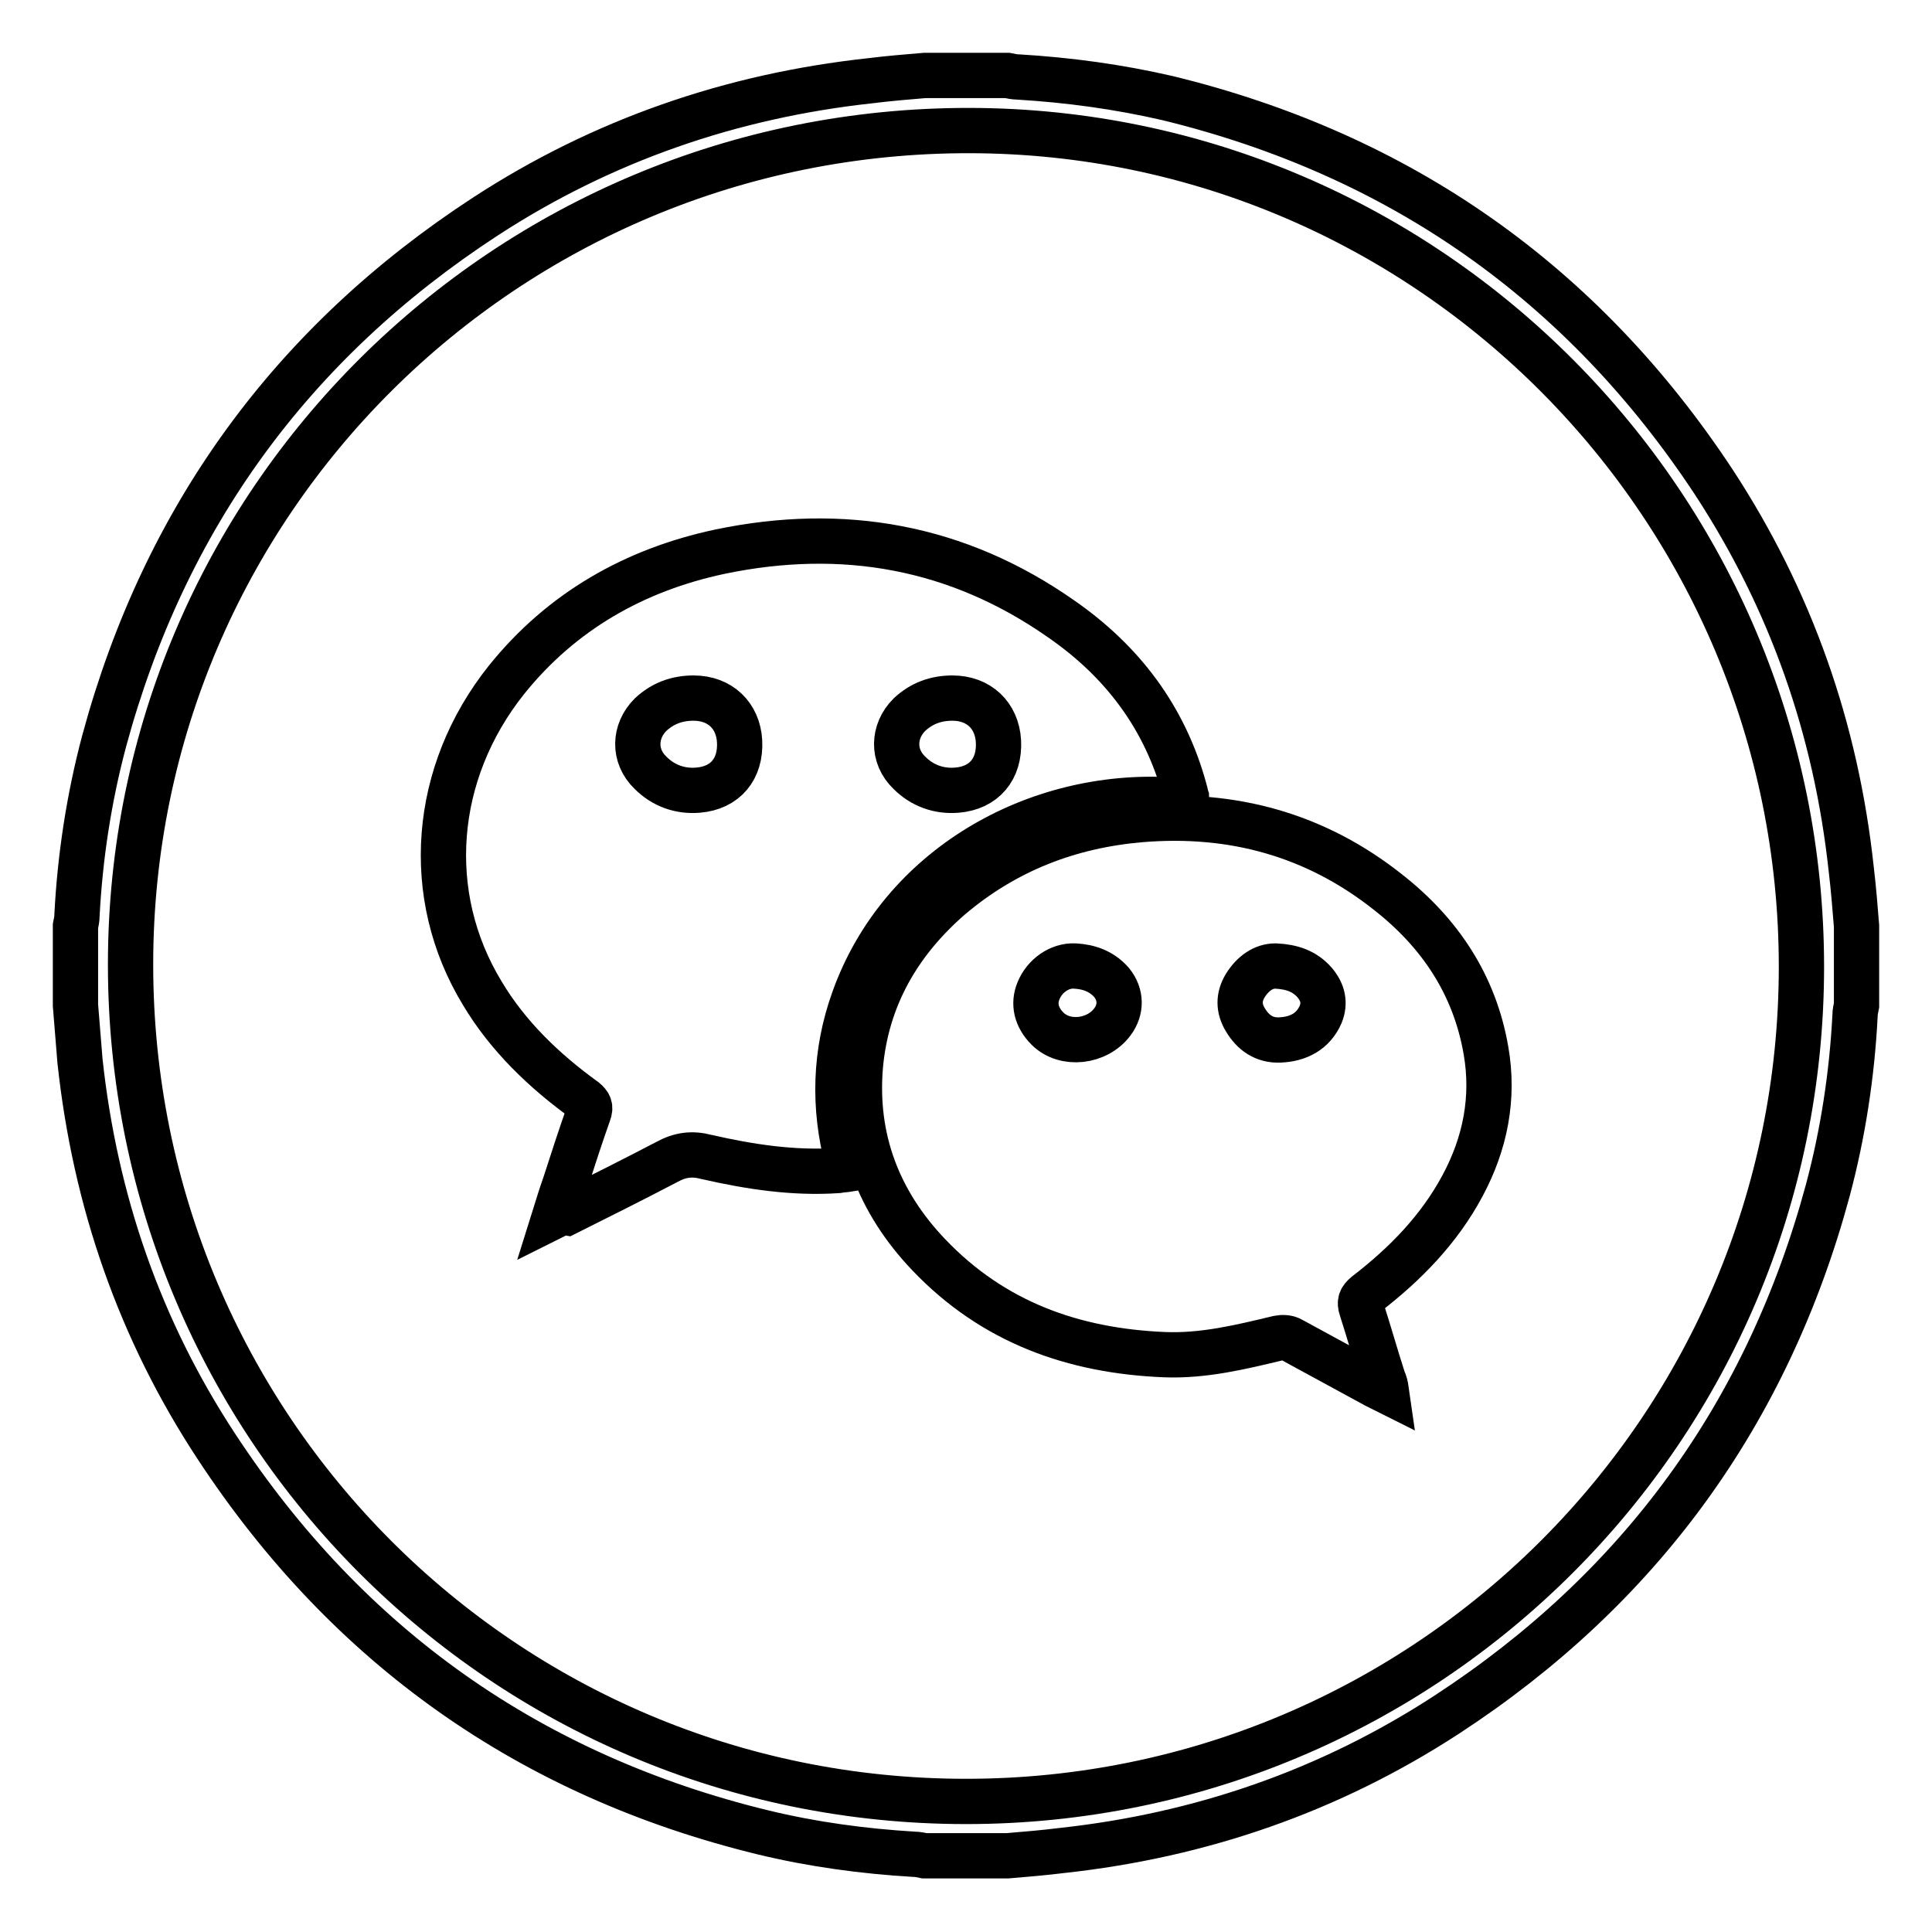
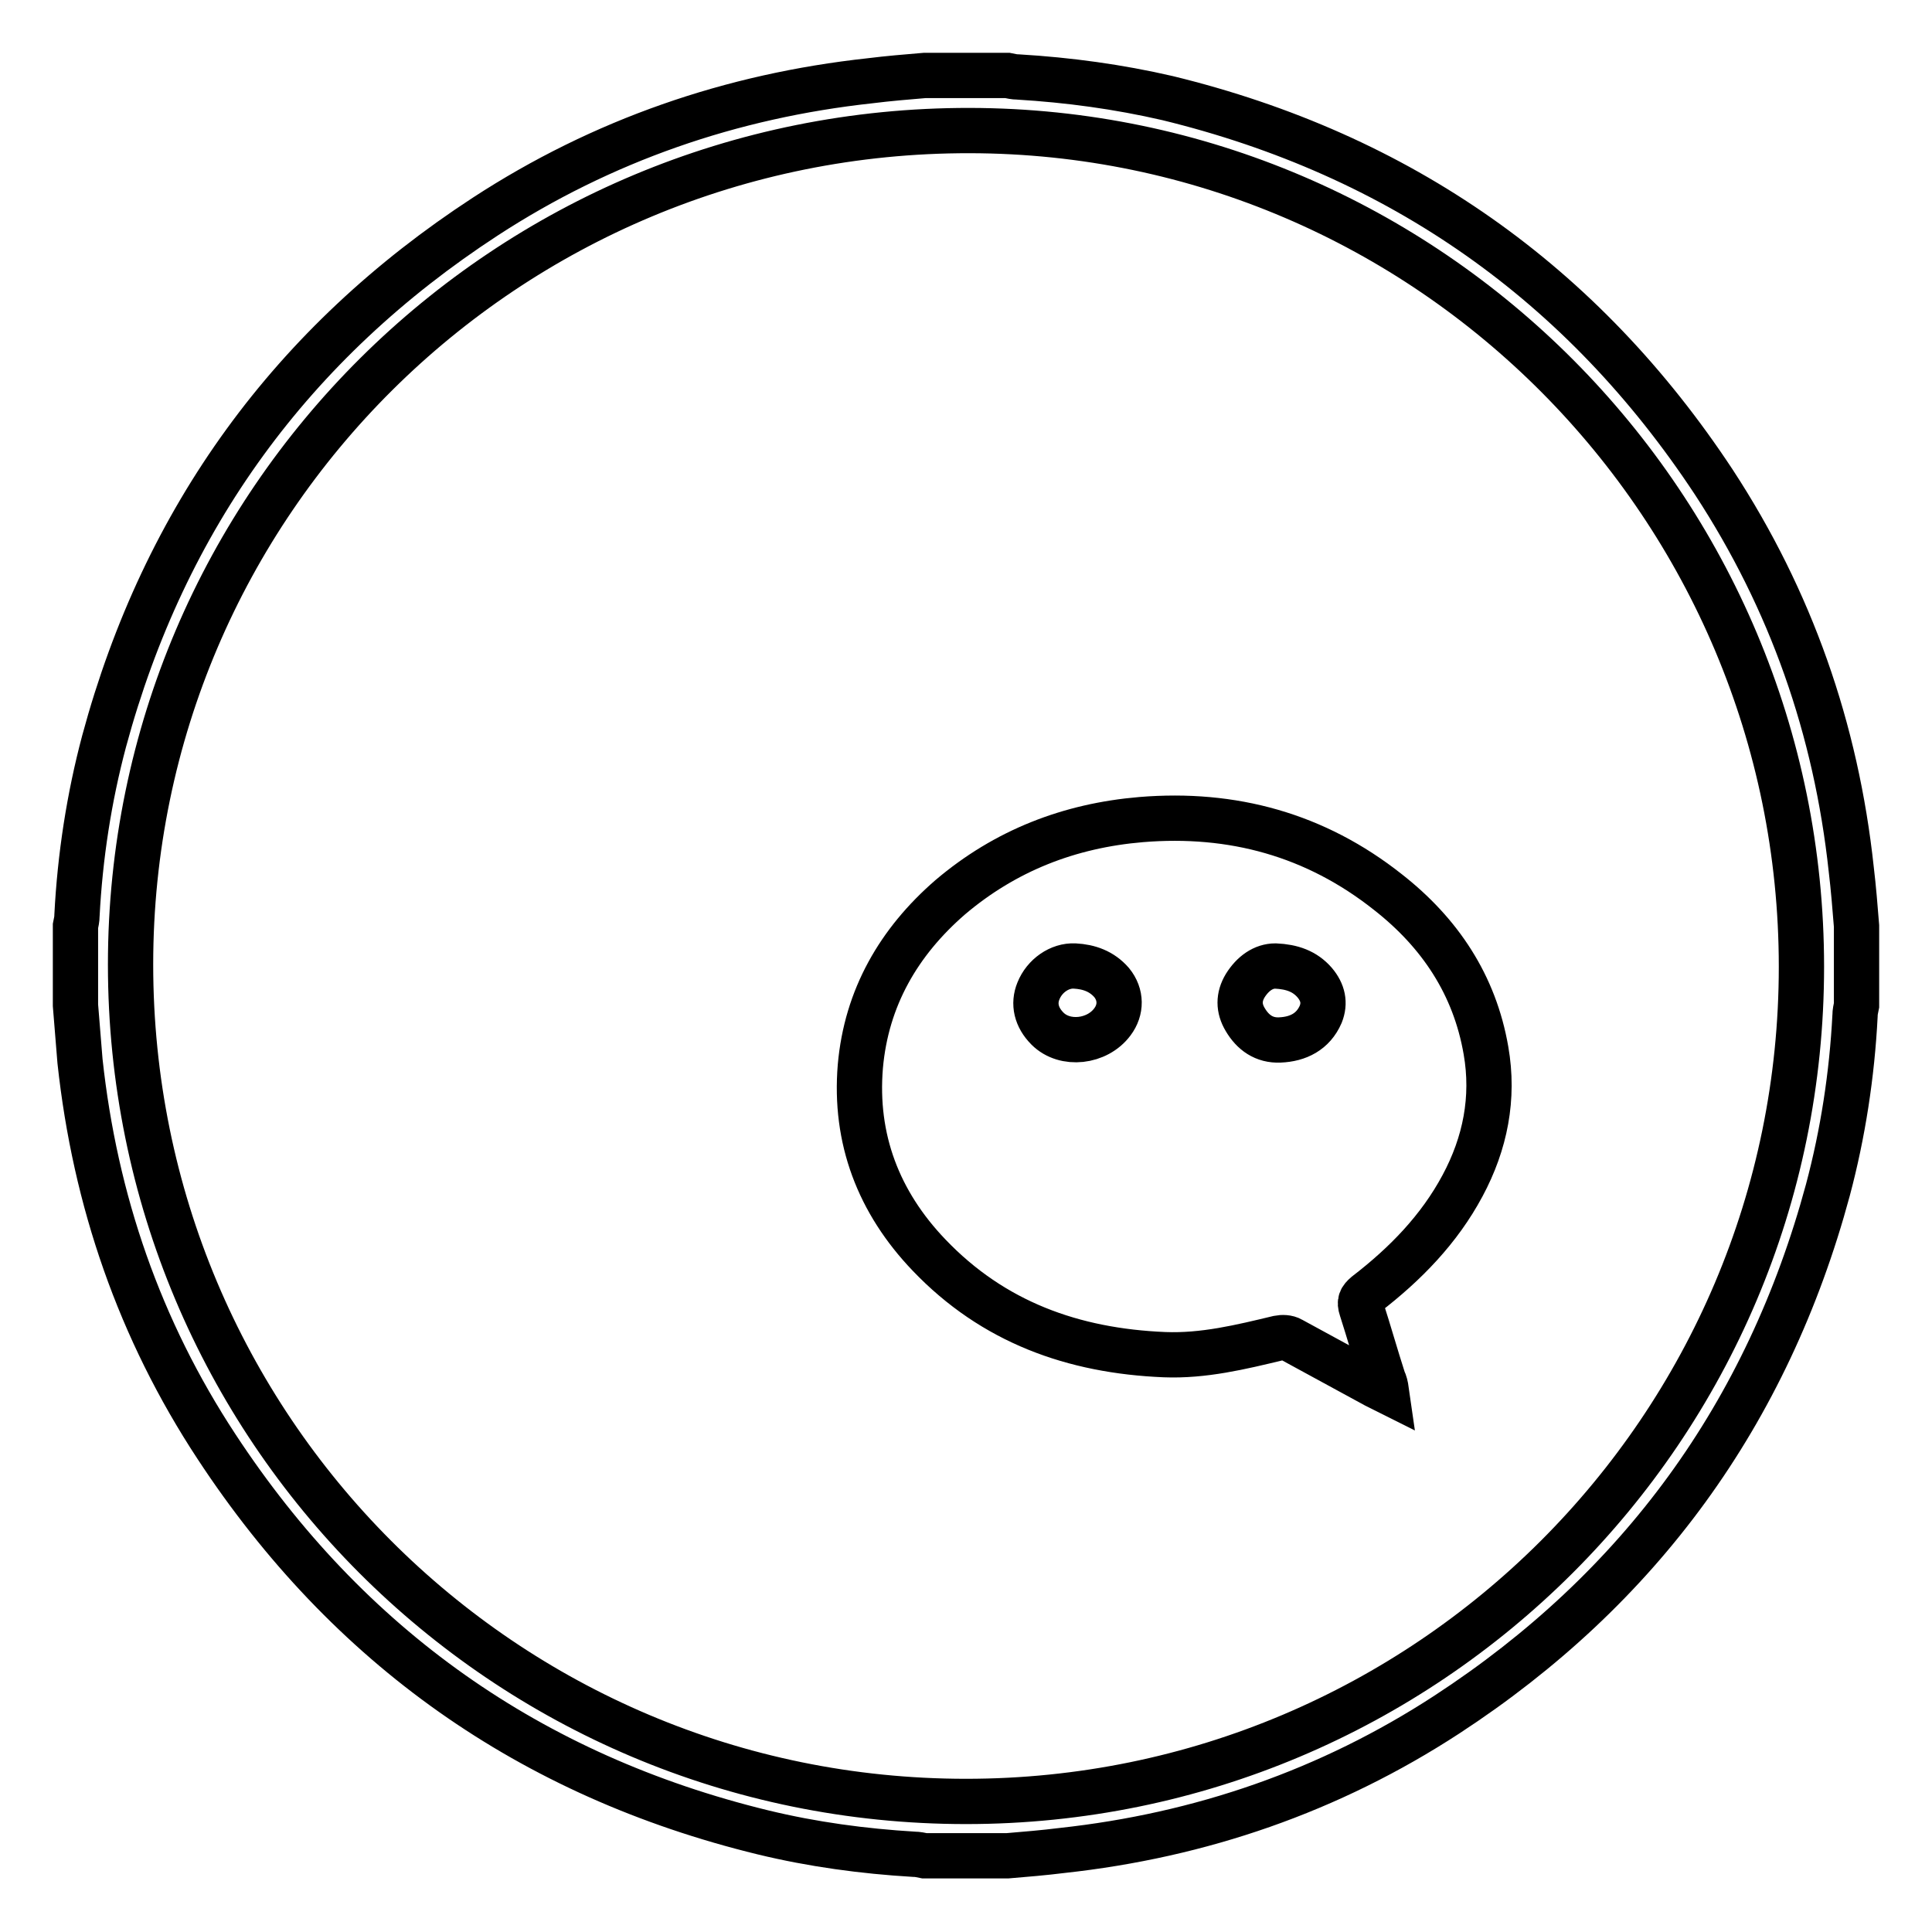
<svg xmlns="http://www.w3.org/2000/svg" version="1.1" x="0px" y="0px" viewBox="0 0 256 256" enable-background="new 0 0 256 256" xml:space="preserve">
  <g>
    <path stroke-width="6" fill-opacity="0" stroke="#000000" d="M10,133.2v-10.5c0.1-0.5,0.2-0.9,0.2-1.4c0.4-7.8,1.6-15.6,3.6-23.1c8-29.6,24.9-52.8,50.5-69.5 c15.5-10.1,32.6-16,51-18c2.4-0.3,4.8-0.5,7.2-0.7h11c0.5,0.1,0.9,0.2,1.4,0.2c6.7,0.4,13.3,1.3,19.8,2.8 c30.8,7.5,55,24.5,72.4,50.9c10.2,15.6,16.2,32.7,18.2,51.3c0.3,2.5,0.5,5,0.7,7.5v10.5c-0.1,0.5-0.2,0.9-0.2,1.4 c-0.4,7.8-1.6,15.6-3.6,23.1c-8,29.6-24.9,52.8-50.5,69.5c-15.5,10.1-32.6,16-51,18c-2.4,0.3-4.8,0.5-7.2,0.7h-11 c-0.5-0.1-0.9-0.2-1.4-0.2c-6.7-0.4-13.4-1.3-20-2.9c-30.8-7.5-55-24.6-72.4-51.1c-10.2-15.5-16.1-32.6-18.1-51.1 C10.4,138.2,10.2,135.7,10,133.2z M238.7,128.1c0-61-49.4-110.7-110.2-110.8C67.1,17.2,17.3,66.6,17.3,127.8 c0,61.3,49.4,110.9,110.7,110.9C189.1,238.7,238.7,189.2,238.7,128.1L238.7,128.1z" />
-     <path stroke-width="6" fill-opacity="0" stroke="#000000" d="M73.5,161.1c0.5-1.6,0.9-2.9,1.4-4.3c1-3.1,2-6.2,3.1-9.3c0.3-0.8,0.1-1.2-0.5-1.7 c-5.4-3.9-10.2-8.5-13.6-14.2c-7.9-13-6.6-29.2,3.2-41.5c7.3-9.1,17-14.6,28.3-17c16.3-3.4,31.5-0.7,45.2,8.9 c8.1,5.6,13.8,13.1,16.4,22.8c0.1,0.3,0.1,0.5,0.2,0.8c0,0.1,0,0.2,0,0.5c-0.7,0-1.4-0.1-2-0.1c-18-1.1-35.9,9-42.1,26.5 c-2.5,7-2.7,14.2-0.8,21.4c0.1,0.3,0.1,0.5,0.3,1c-0.6,0.1-1.1,0.1-1.6,0.2c-5.9,0.4-11.7-0.5-17.4-1.8c-1.9-0.5-3.5-0.3-5.3,0.7 c-4.4,2.3-8.8,4.5-13.2,6.7C74.5,160.6,74.1,160.8,73.5,161.1L73.5,161.1z M126.2,92.5c-2.2,0-4.1,0.7-5.7,2.2 c-2.2,2.2-2.3,5.5,0,7.7c1.7,1.7,3.9,2.5,6.3,2.3c3.6-0.3,5.7-2.8,5.5-6.5C132.1,94.8,129.7,92.5,126.2,92.5z M91.9,92.5 c-2.2,0-4.1,0.7-5.7,2.2c-2.2,2.2-2.3,5.5,0,7.7c1.7,1.7,3.9,2.5,6.3,2.3c3.6-0.3,5.7-2.8,5.5-6.5C97.8,94.8,95.4,92.5,91.9,92.5z" />
    <path stroke-width="6" fill-opacity="0" stroke="#000000" d="M183.7,184.3c-0.6-0.3-1-0.5-1.4-0.7c-3.7-2-7.5-4.1-11.2-6.1c-0.5-0.3-1.2-0.3-1.7-0.2 c-5,1.2-9.9,2.4-15.1,2.2c-12.1-0.5-22.7-4.3-31.2-13.2c-6.7-7-9.9-15.4-9.1-25c0.8-9.1,5.1-16.5,11.9-22.4 c7.3-6.2,15.8-9.5,25.3-10.3c12.1-1,23.1,2,32.7,9.6c6.9,5.4,11.5,12.3,13,21c1.1,6.3-0.1,12.3-3.1,17.9 c-3.1,5.8-7.6,10.4-12.8,14.4c-0.7,0.6-0.9,1-0.6,1.9c1,3.1,1.9,6.3,2.9,9.4C183.5,183.2,183.6,183.6,183.7,184.3z M142.4,128 c-2-0.1-4,1.3-4.8,3.3c-0.7,1.7-0.3,3.5,1.2,5c2.3,2.3,6.6,1.8,8.6-0.9c1.2-1.6,1.2-3.6-0.1-5.2C146,128.7,144.3,128.1,142.4,128 L142.4,128z M169,128c-1.6,0-3,1-4,2.6c-0.9,1.5-0.9,3,0,4.5c1,1.7,2.5,2.8,4.6,2.7c2.4-0.1,4.4-1.1,5.4-3.4 c0.6-1.5,0.3-2.9-0.8-4.2C172.9,128.7,171.2,128.1,169,128L169,128z" />
  </g>
</svg>